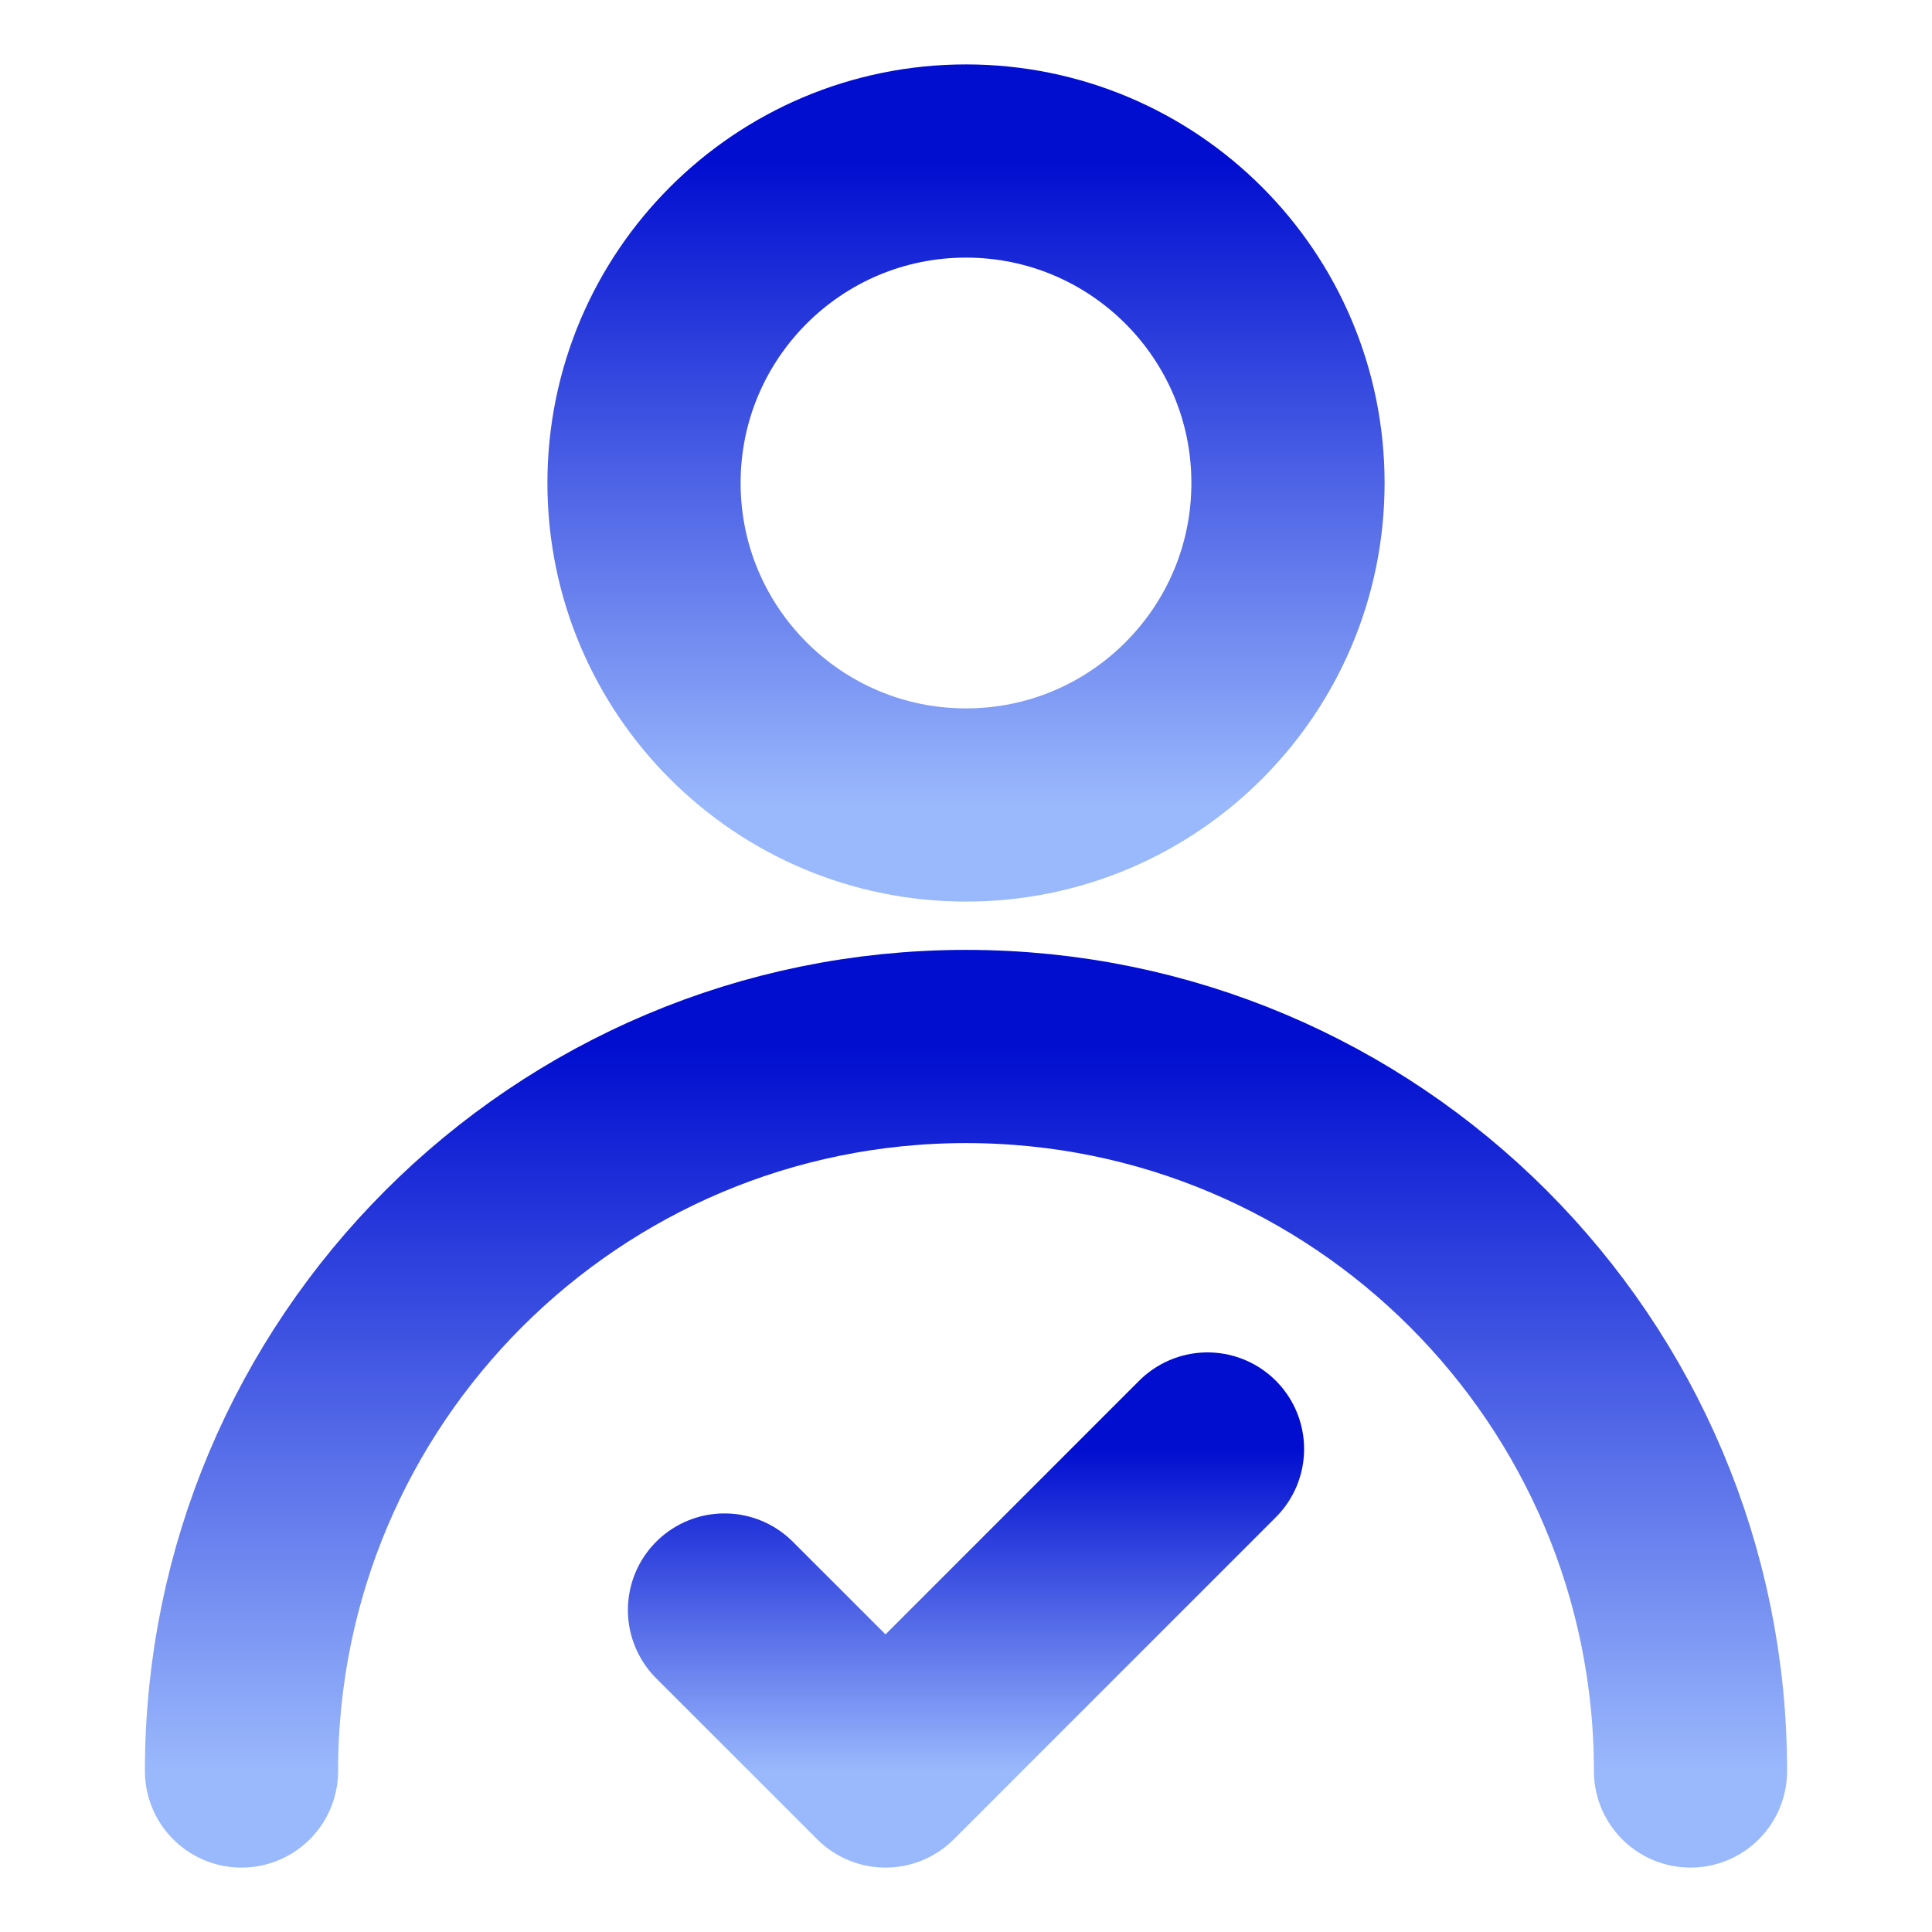
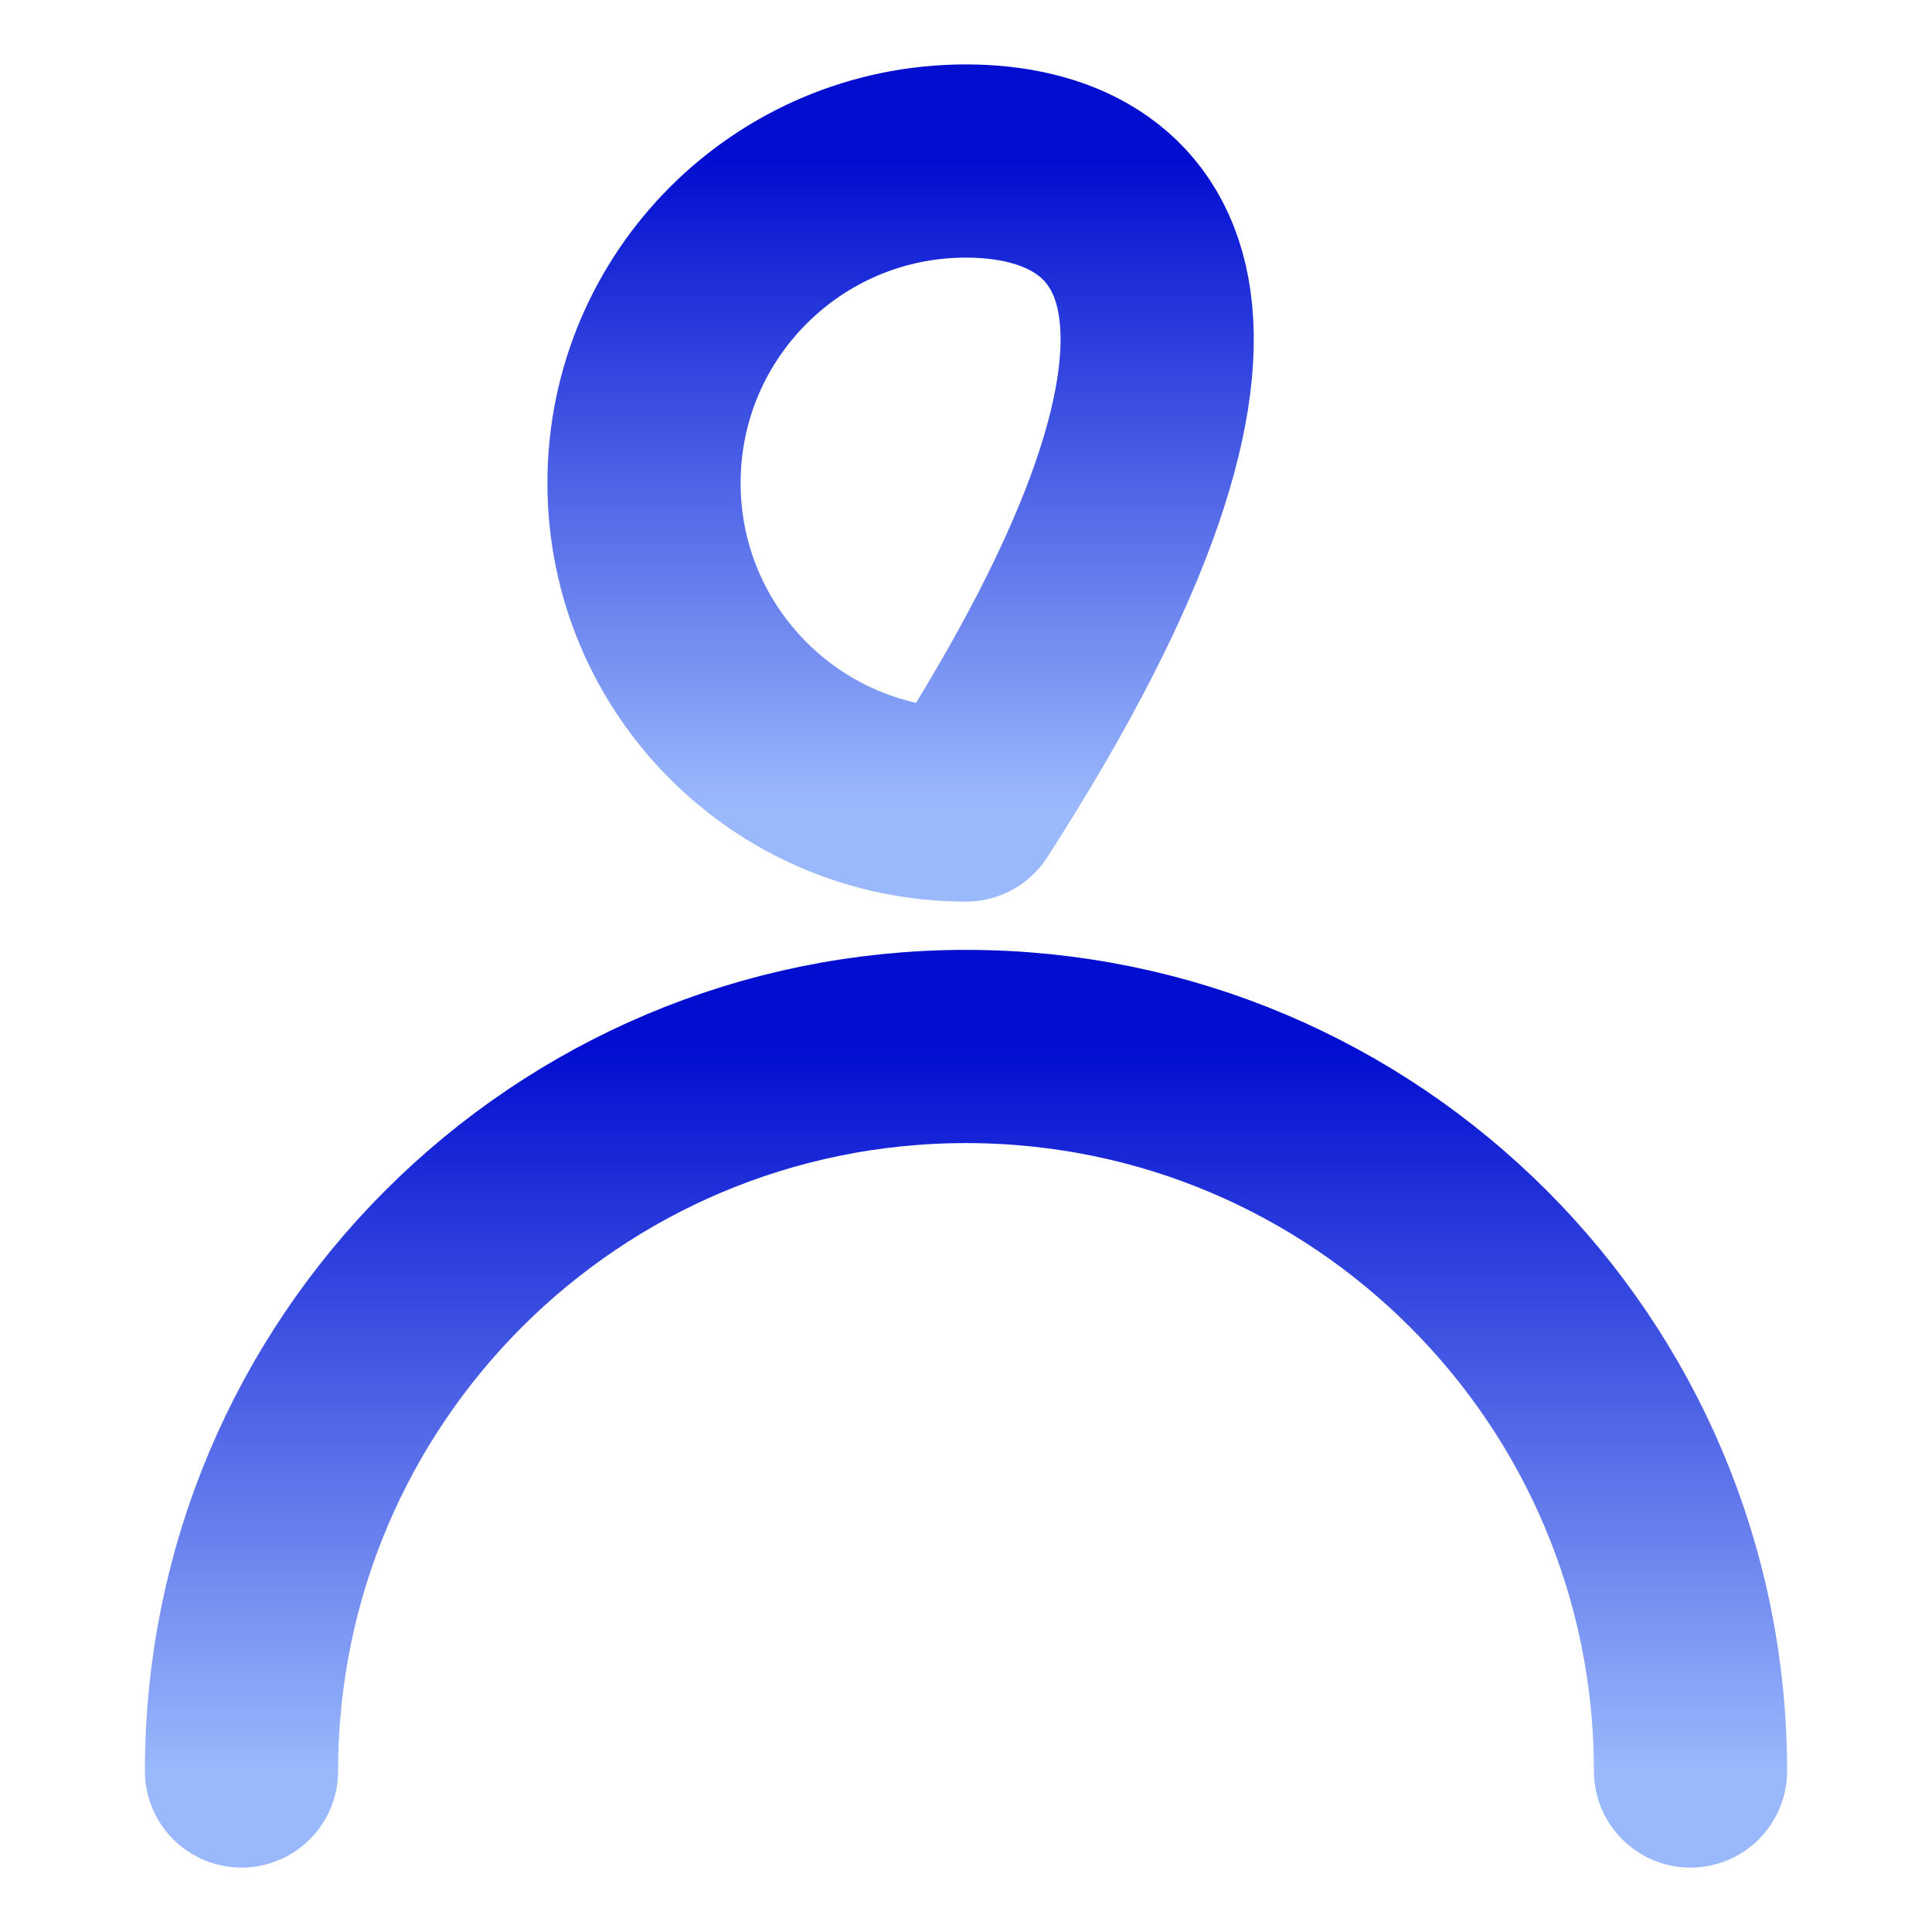
<svg xmlns="http://www.w3.org/2000/svg" width="50" height="50" viewBox="0 0 50 50" fill="none">
-   <path d="M25 20.833C29.602 20.833 33.333 17.102 33.333 12.5C33.333 7.898 29.602 4.167 25 4.167C20.398 4.167 16.667 7.898 16.667 12.5C16.667 17.102 20.398 20.833 25 20.833Z" stroke="url(#paint0_linear_53_118)" stroke-width="5" stroke-linecap="round" stroke-linejoin="round" />
+   <path d="M25 20.833C33.333 7.898 29.602 4.167 25 4.167C20.398 4.167 16.667 7.898 16.667 12.5C16.667 17.102 20.398 20.833 25 20.833Z" stroke="url(#paint0_linear_53_118)" stroke-width="5" stroke-linecap="round" stroke-linejoin="round" />
  <path d="M43.75 45.833C43.75 35.478 35.355 27.083 25 27.083C14.645 27.083 6.25 35.478 6.25 45.833" stroke="url(#paint1_linear_53_118)" stroke-width="5" stroke-linecap="round" stroke-linejoin="round" />
-   <path d="M31.25 37.5L22.917 45.833L18.75 41.667" stroke="url(#paint2_linear_53_118)" stroke-width="5" stroke-linecap="round" stroke-linejoin="round" />
  <defs>
    <linearGradient id="paint0_linear_53_118" x1="25" y1="4.167" x2="25" y2="20.833" gradientUnits="userSpaceOnUse">
      <stop stop-color="#010ED0" />
      <stop offset="1" stop-color="#9AB8FC" />
    </linearGradient>
    <linearGradient id="paint1_linear_53_118" x1="25" y1="27.083" x2="25" y2="45.833" gradientUnits="userSpaceOnUse">
      <stop stop-color="#010ED0" />
      <stop offset="1" stop-color="#9AB8FC" />
    </linearGradient>
    <linearGradient id="paint2_linear_53_118" x1="25" y1="37.5" x2="25" y2="45.833" gradientUnits="userSpaceOnUse">
      <stop stop-color="#010ED0" />
      <stop offset="1" stop-color="#9AB8FC" />
    </linearGradient>
  </defs>
</svg>